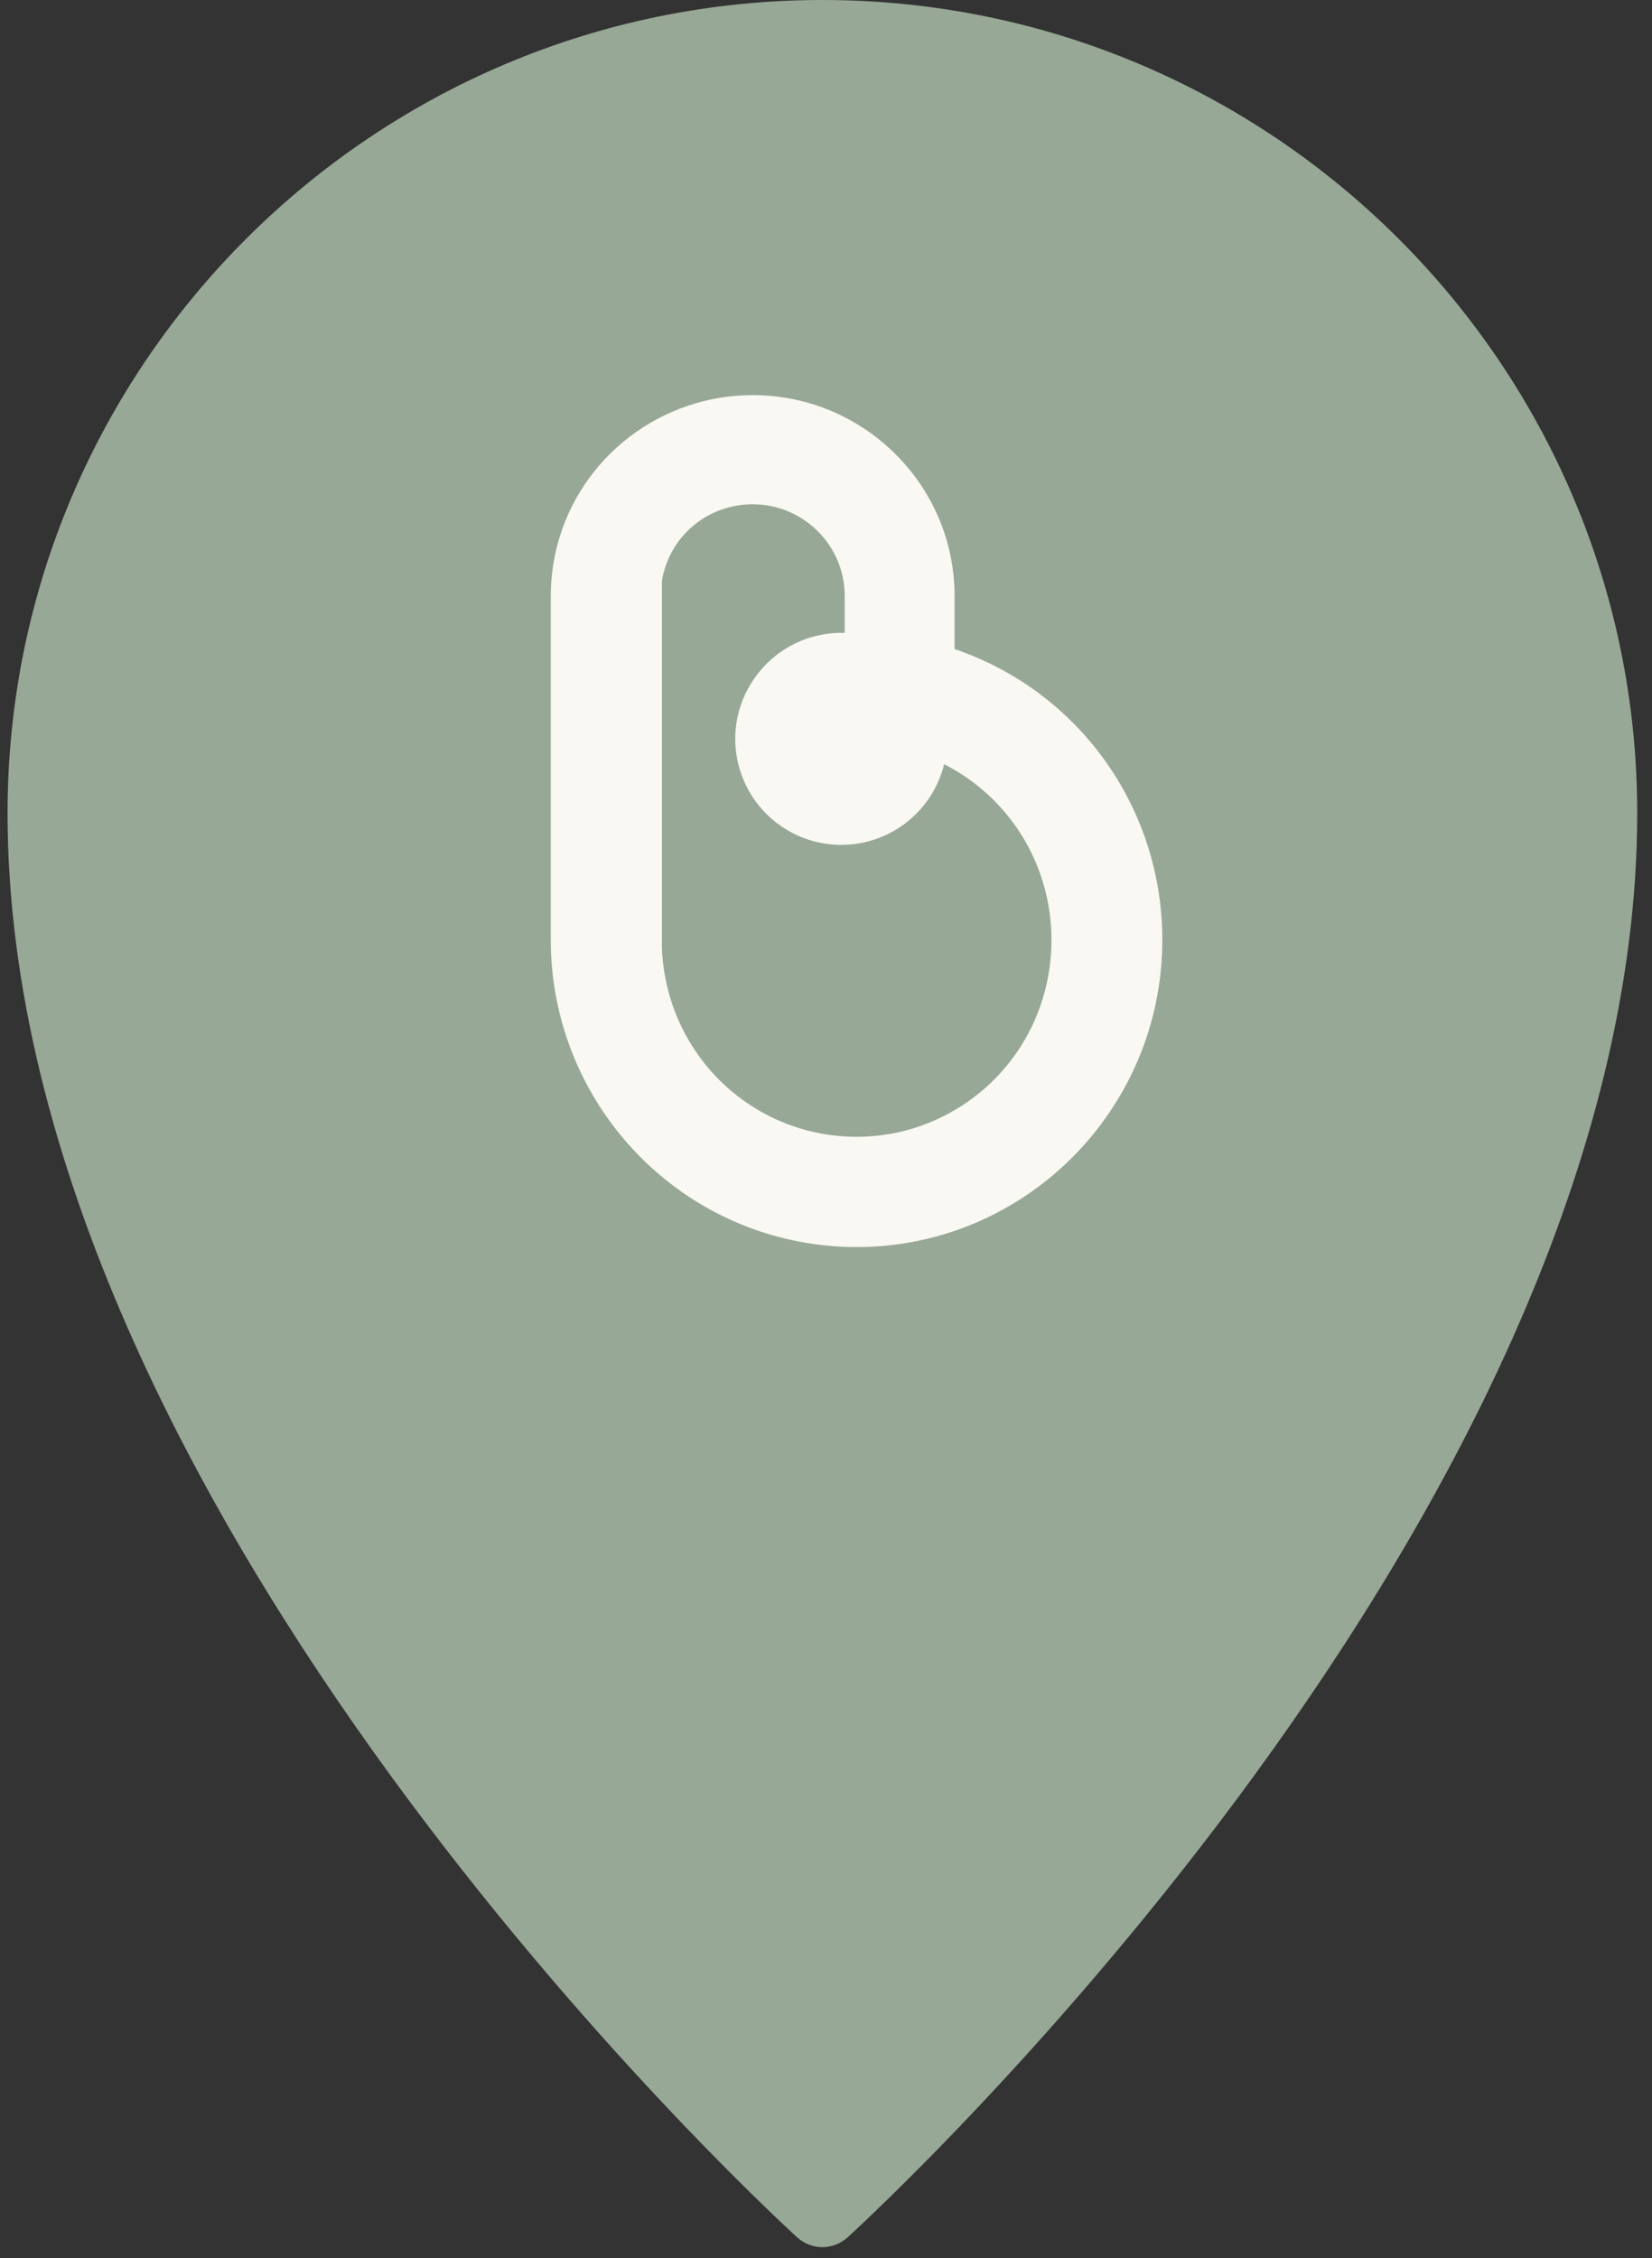
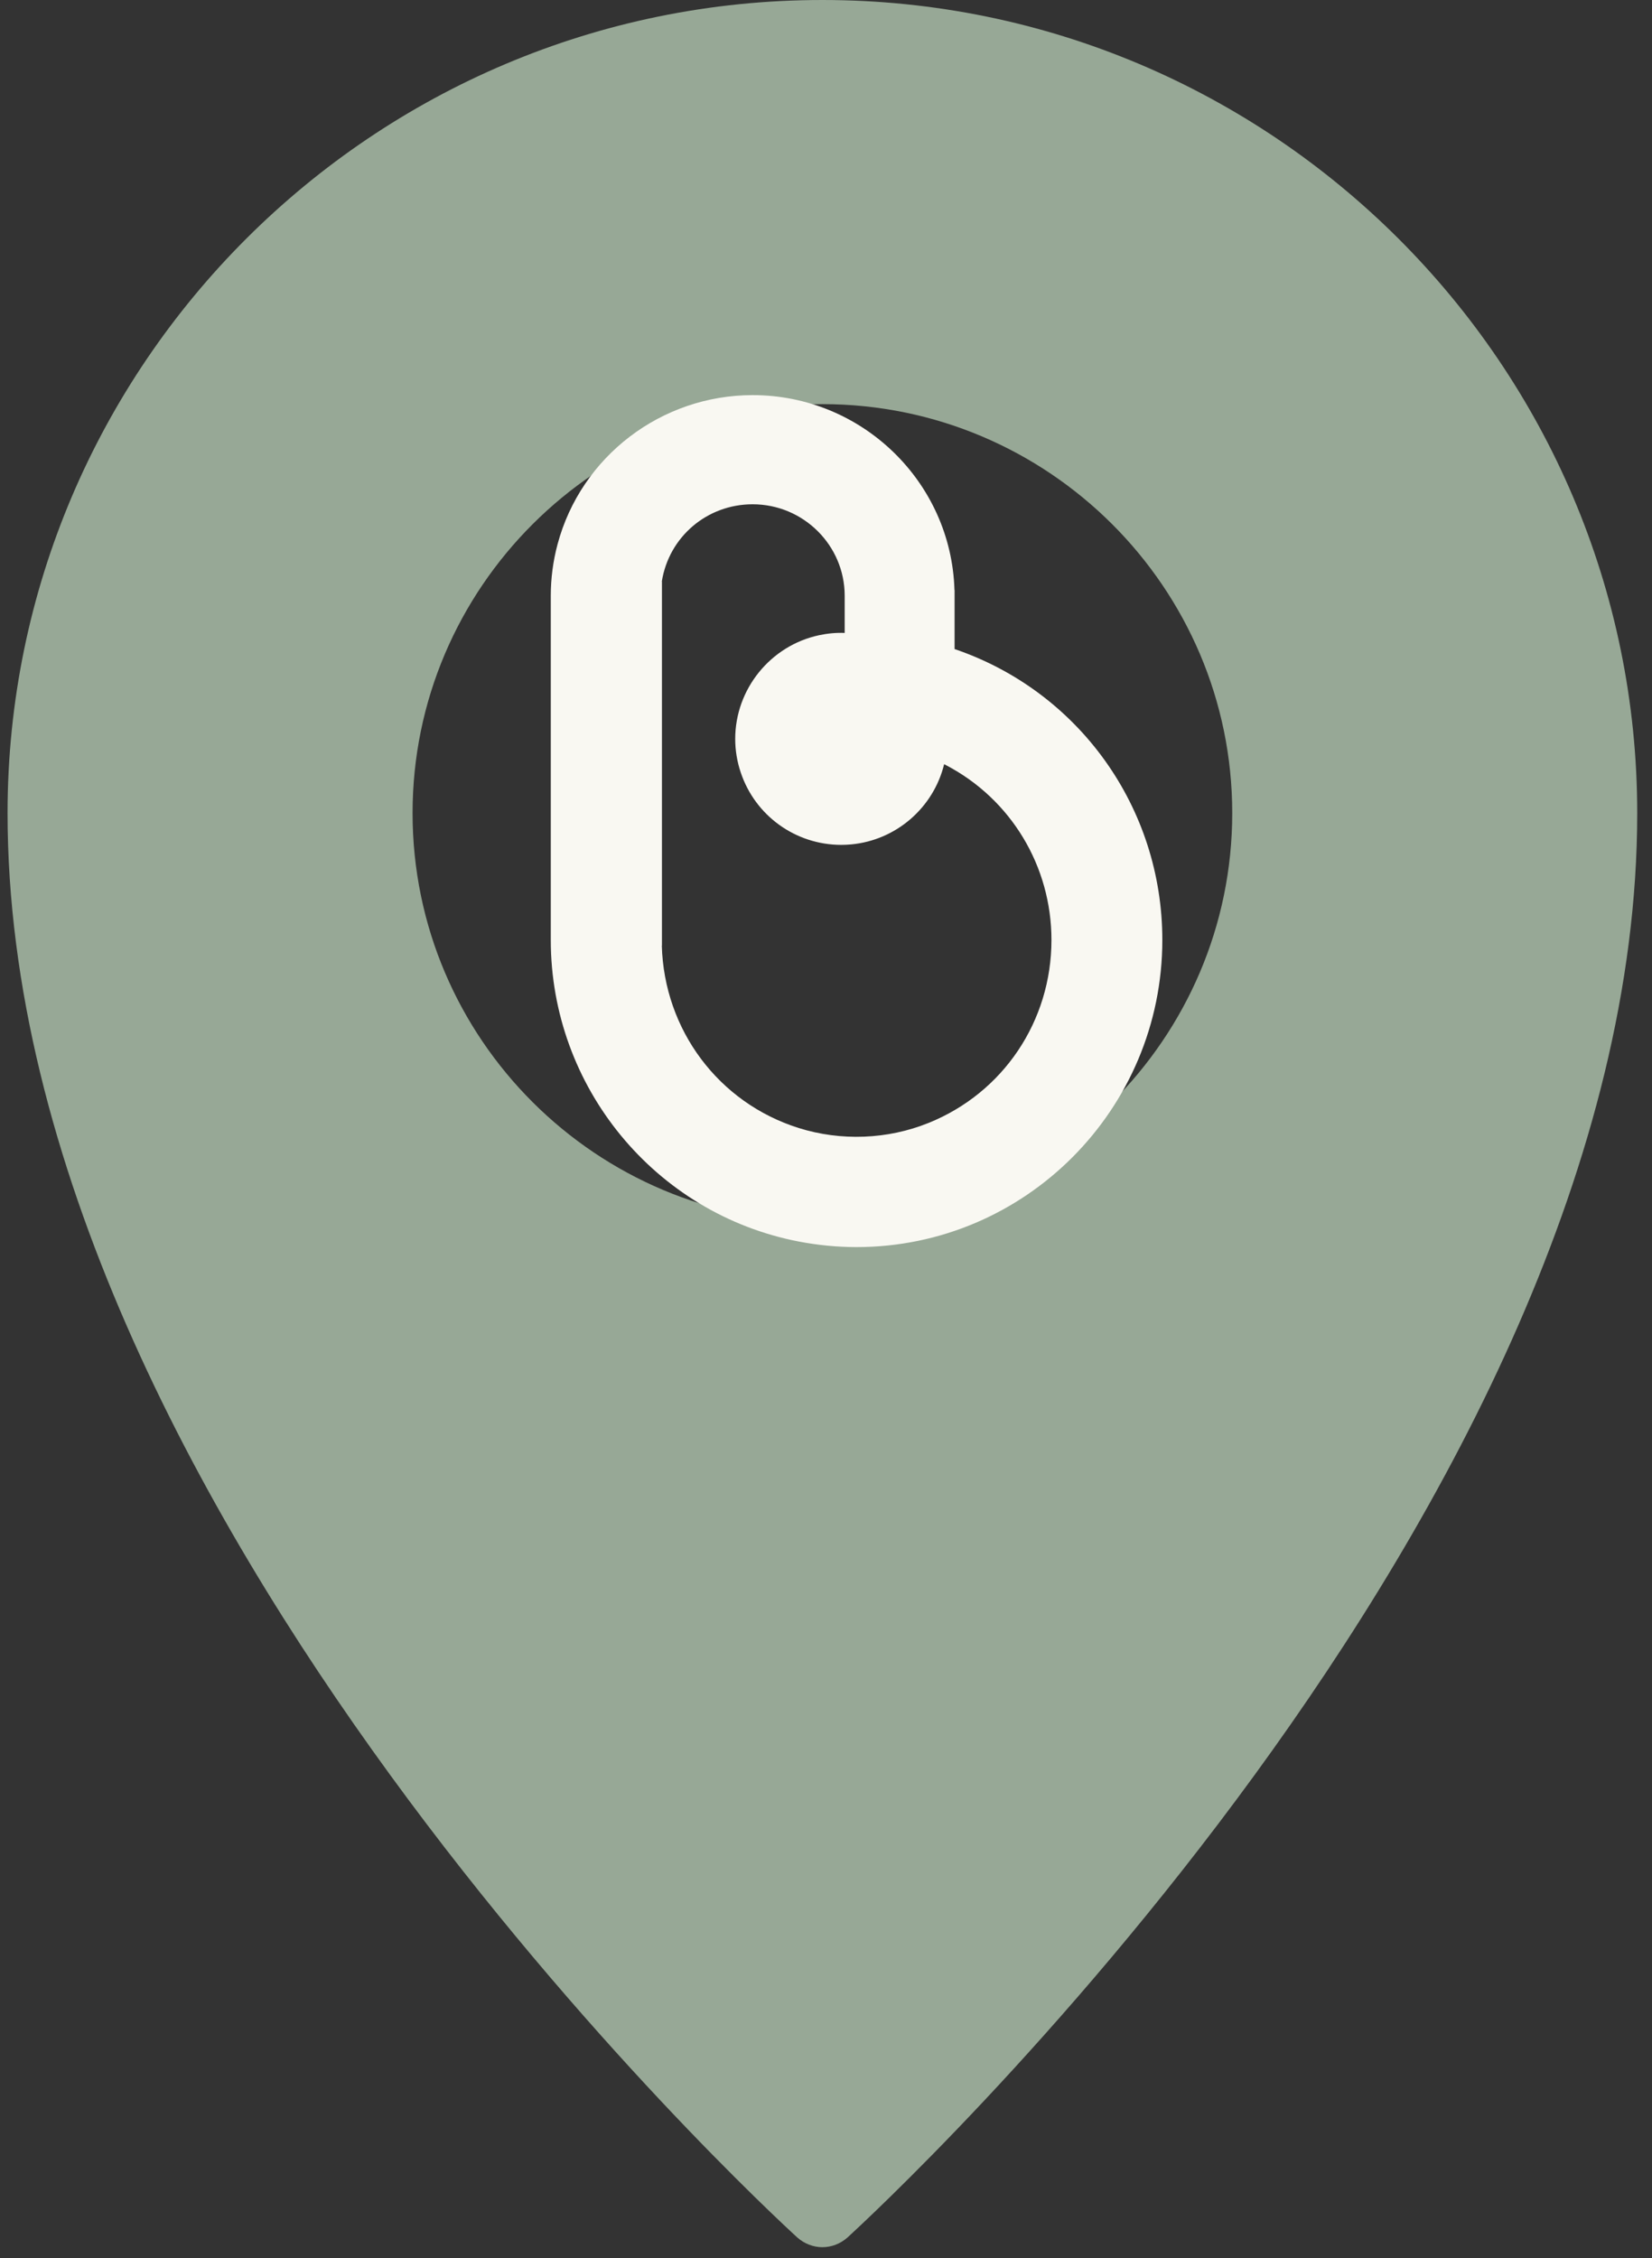
<svg xmlns="http://www.w3.org/2000/svg" width="109" height="149" viewBox="0 0 109 149" fill="none">
  <rect x="0" y="0" width="109" height="149" fill="#333333" stroke="none" />
-   <ellipse cx="54.261" cy="54.582" rx="31.769" ry="31.772" fill="#97A896" />
  <path d="M54.262 0C24.62 0 0.499 24.069 0.499 53.648C0.499 99.561 50.473 145.674 52.603 147.625C53.074 148.045 53.668 148.268 54.262 148.268C54.857 148.268 55.451 148.045 55.922 147.625C58.051 145.673 108.025 99.561 108.025 53.648C108.025 24.069 83.905 0 54.262 0ZM27.221 53.648C27.221 38.772 39.355 26.664 54.262 26.664C69.17 26.664 81.304 38.773 81.304 53.648C81.304 68.524 69.17 80.632 54.262 80.632C39.355 80.632 27.221 68.548 27.221 53.648Z" fill="#97A896" />
  <path d="M62.984 42.823V38.928H62.976C62.769 31.802 56.873 26.07 49.662 26.07C43.631 26.07 38.339 30.115 36.79 35.902C36.492 37.012 36.341 38.162 36.341 39.311V62.017C36.341 71.715 43.218 80.082 52.694 81.914C53.949 82.155 55.236 82.282 56.516 82.282C67.64 82.282 76.691 73.192 76.691 62.017C76.691 53.295 71.192 45.616 62.98 42.823H62.984ZM43.667 38.367C44.136 35.416 46.655 33.272 49.658 33.272C53.008 33.272 55.733 35.981 55.733 39.311V41.761C55.173 41.737 54.601 41.792 54.044 41.911C50.838 42.594 48.51 45.47 48.51 48.752C48.51 49.507 48.633 50.254 48.876 50.972C49.833 53.828 52.499 55.744 55.507 55.744C55.729 55.744 55.948 55.732 56.162 55.713C59.138 55.436 61.593 53.287 62.296 50.419L62.416 50.483C66.71 52.73 69.376 57.151 69.376 62.021C69.376 67.374 66.19 72.11 61.26 74.093C58.546 75.187 55.479 75.298 52.698 74.425C47.414 72.762 43.822 67.958 43.667 62.389H43.675V38.367H43.667Z" fill="#F9F8F2" />
</svg>